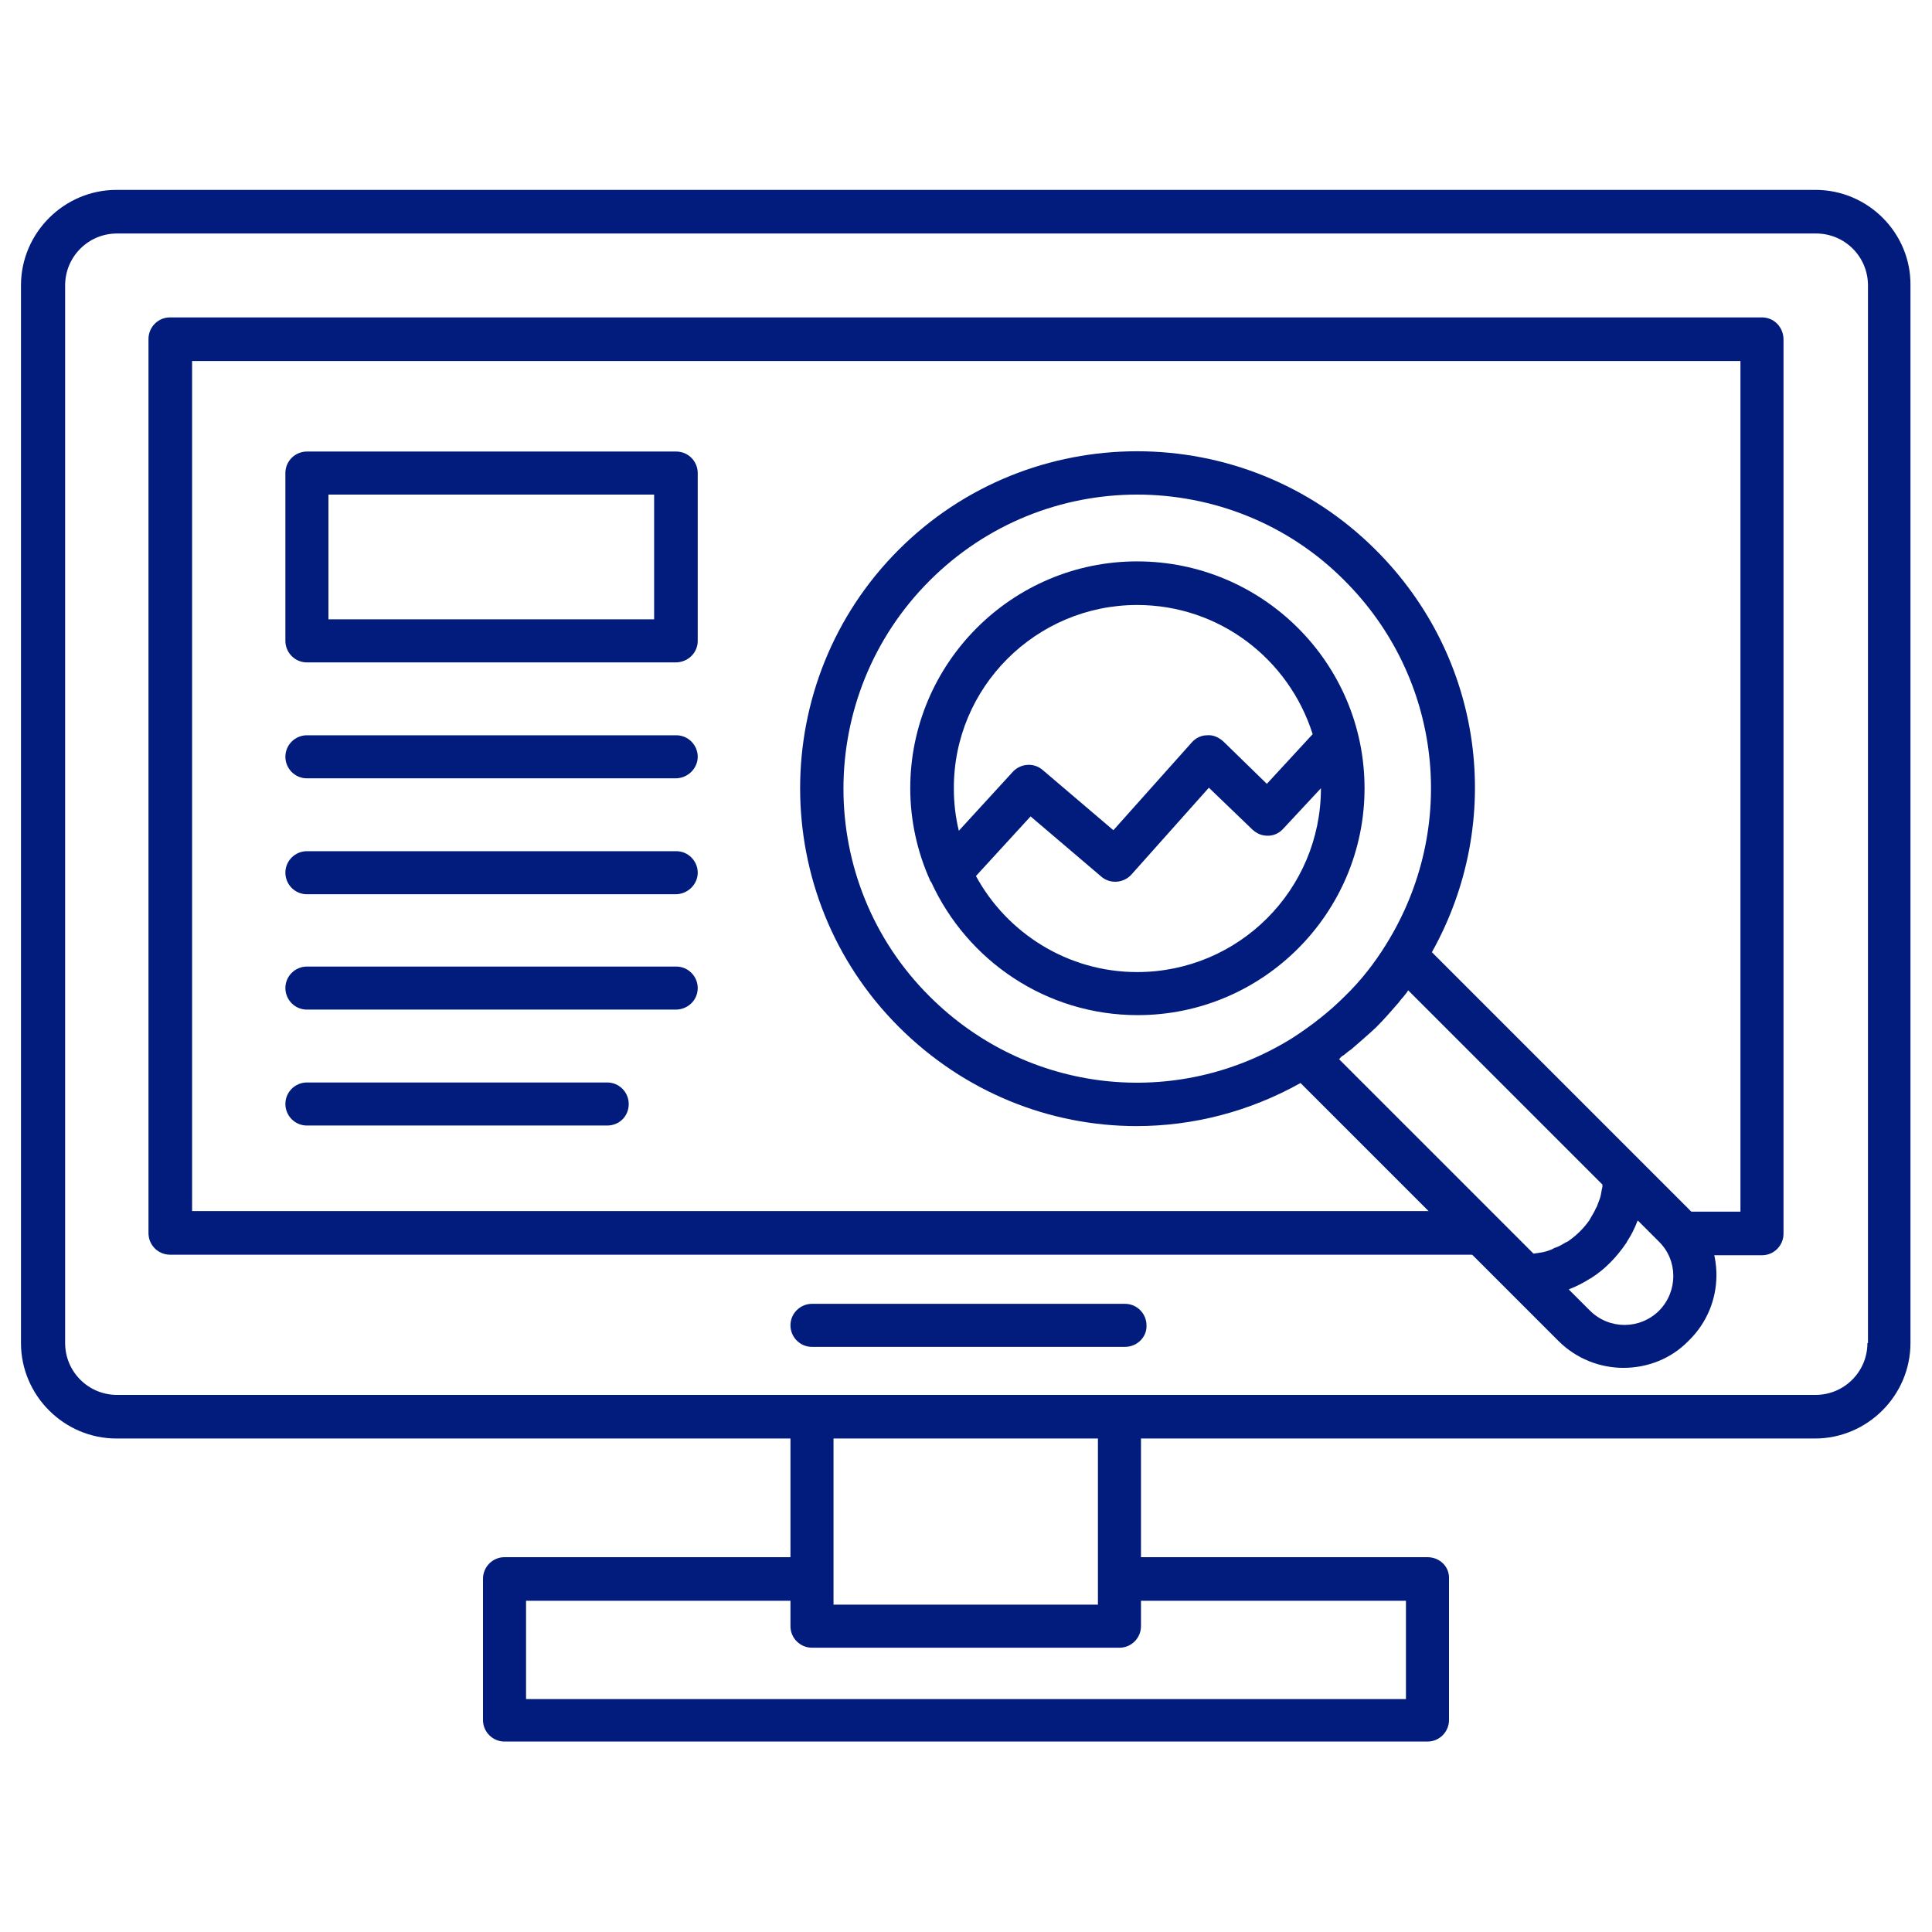
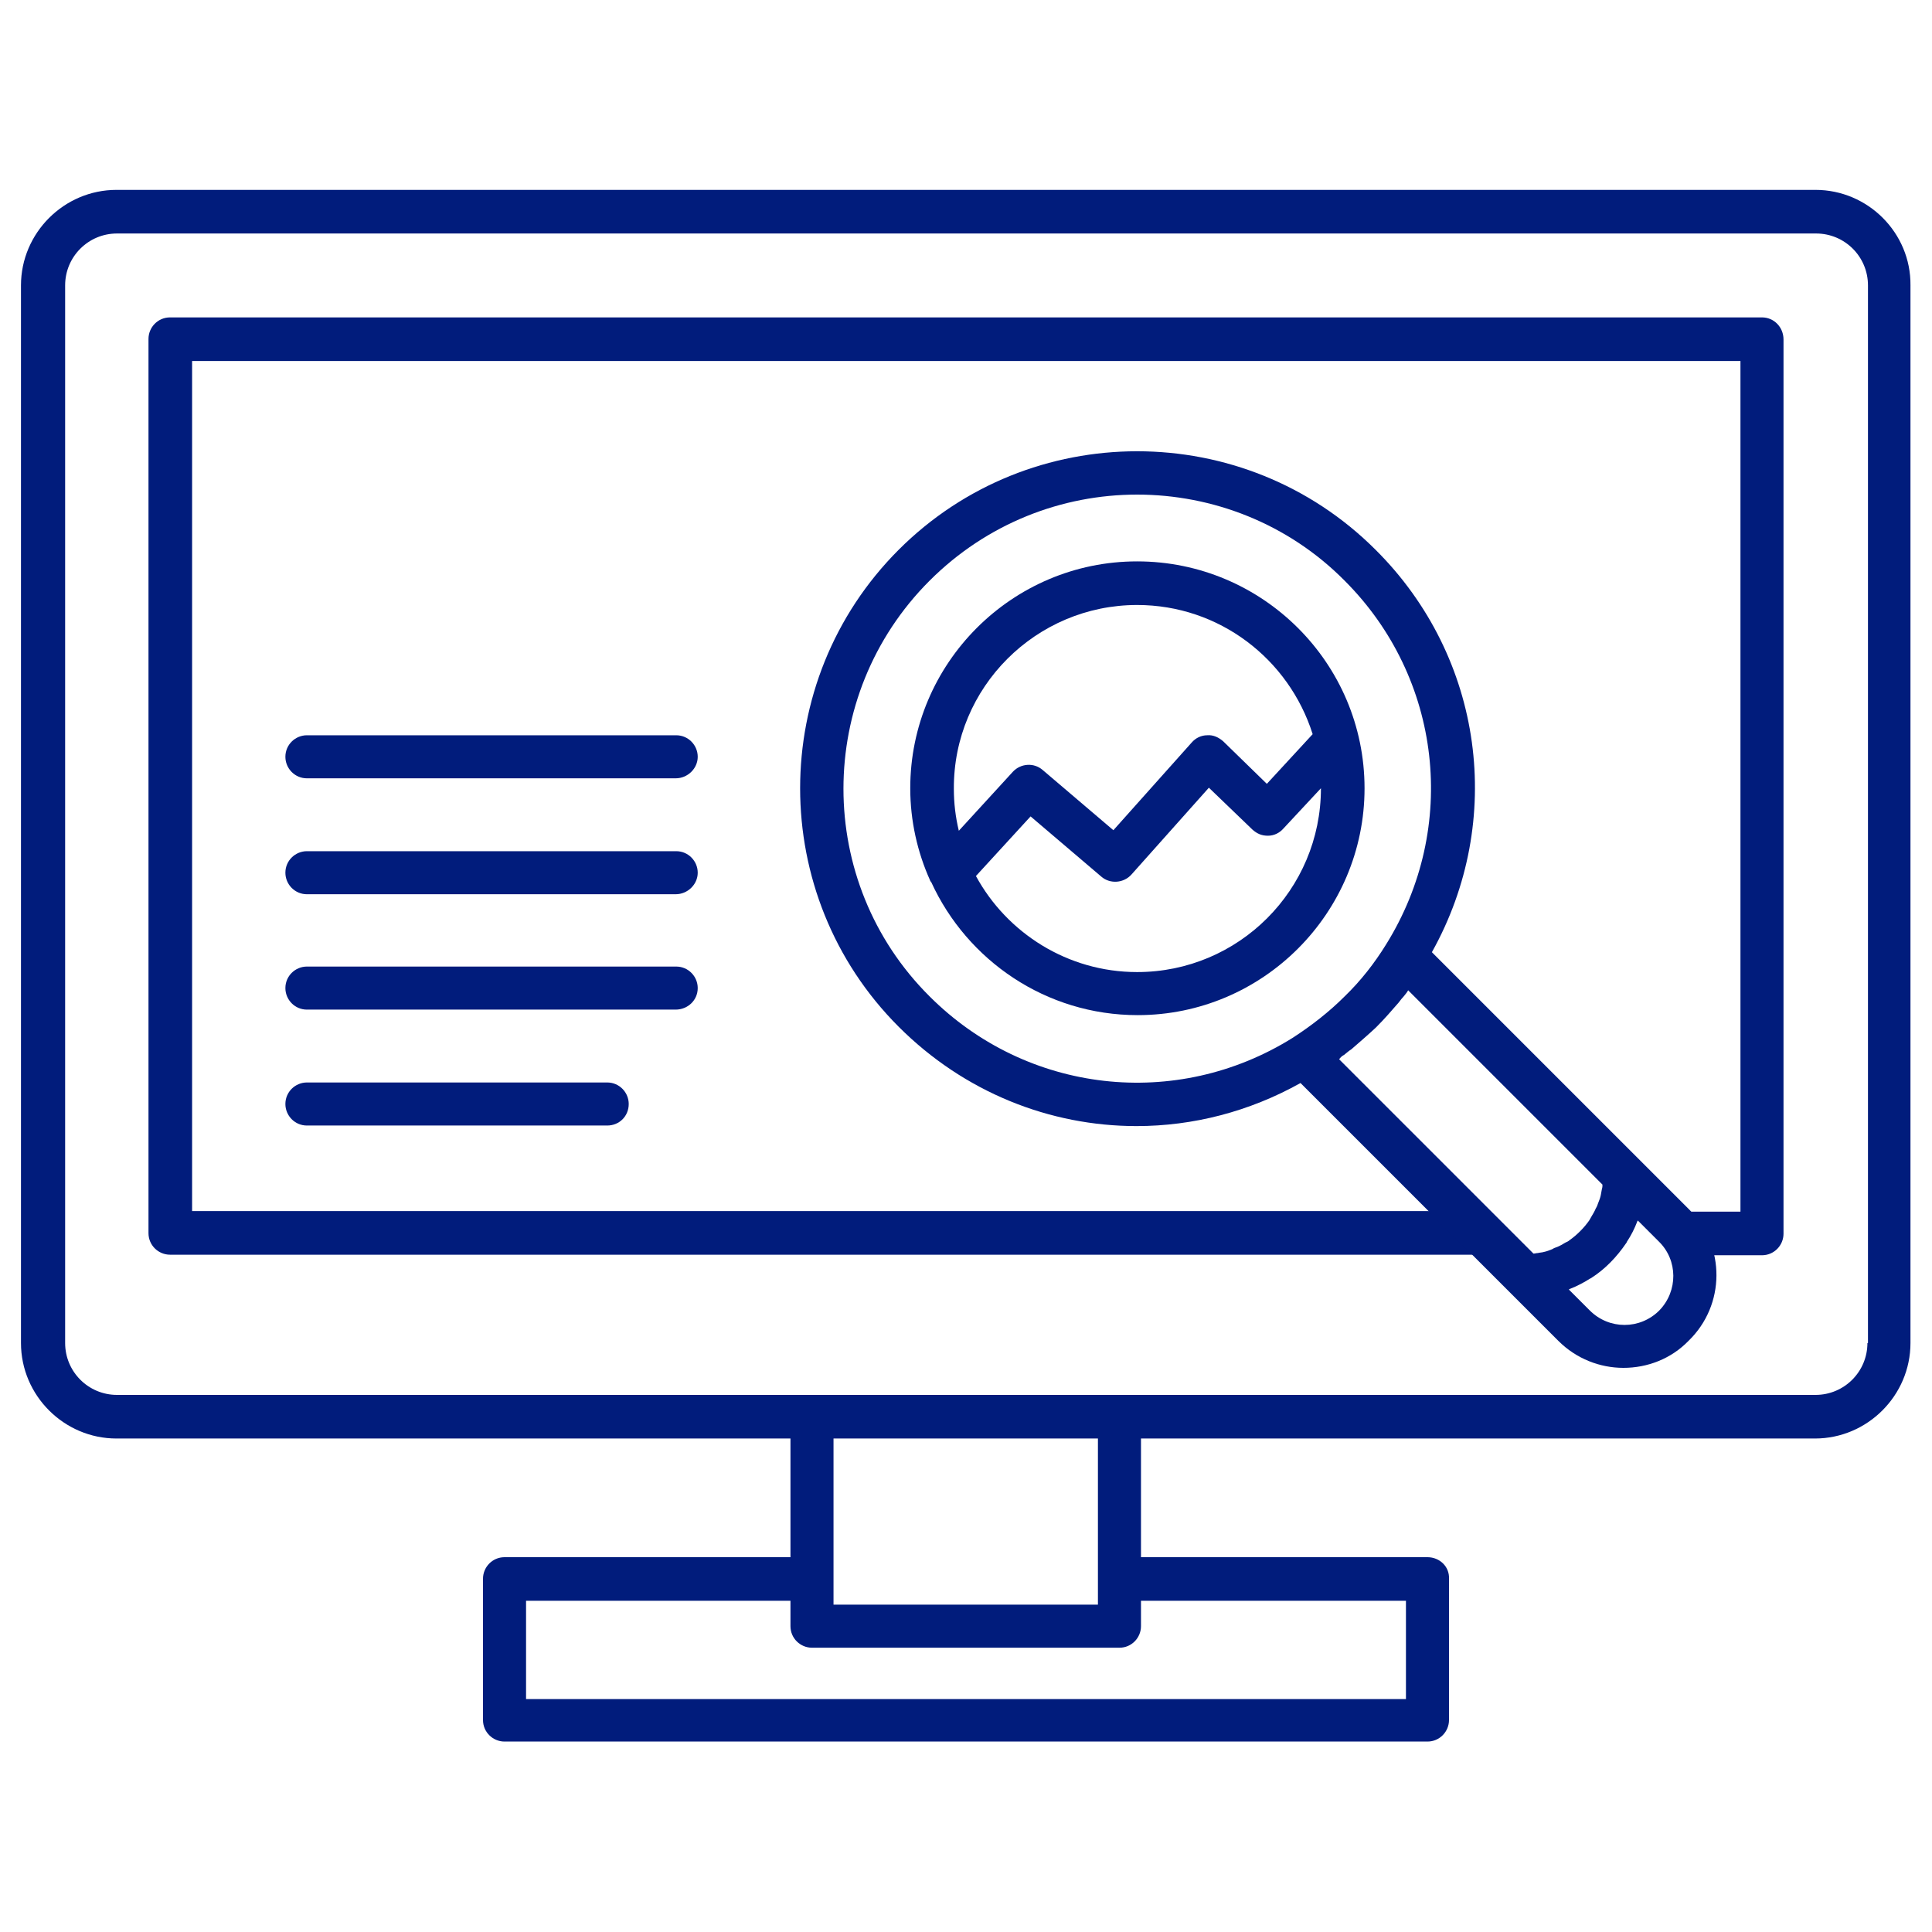
<svg xmlns="http://www.w3.org/2000/svg" version="1.1" id="layer_1" x="0px" y="0px" viewBox="0 0 350 350" style="enable-background:new 0 0 350 350;" xml:space="preserve">
  <style type="text/css">
	.st0{fill:#1A171B;}
	.st1{fill:#FFFFFF;}
	.st2{fill:#011C7C;}
</style>
  <g>
    <path class="st2" d="M258.6,282.1h-56c1.4,2.4,1.2,5.7-0.5,7.9h52.6v17.8H95.3v-17.8H147c-1.6-2.3-1.6-5.6-0.1-7.9H91.4   c-2.2,0-3.9,1.8-3.9,3.9v25.6c0,2.2,1.8,3.9,3.9,3.9h167.2c2.2,0,3.9-1.8,3.9-3.9V286C262.6,283.8,260.8,282.1,258.6,282.1z" />
    <path class="st2" d="M319.2,57.5H30.8c-2.2,0-3.9,1.8-3.9,3.9v162c0,2.2,1.8,3.9,3.9,3.9H272c-1.3-0.7-2.2-1.9-2.7-3.2   c-1.6-1-2.5-2.8-2.7-4.7H34.8V65.4h280.5v154.1h-11.8c2.2,1.9,2.7,5.3,1.6,7.9h14.1c2.2,0,3.9-1.8,3.9-3.9v-162   C323.1,59.3,321.4,57.5,319.2,57.5z" />
-     <path class="st2" d="M203.8,244h-56.7c-2.2,0-3.9-1.8-3.9-3.9c0-2.2,1.8-3.9,3.9-3.9h56.7c2.2,0,3.9,1.8,3.9,3.9   C207.8,242.2,206,244,203.8,244z" />
    <path class="st2" d="M328.9,34.4H21.1c-9.5,0-17.3,7.8-17.3,17.3v191.6c0,9.5,7.8,17.3,17.3,17.3h122.1v34c0,2.2,1.8,3.9,3.9,3.9   h55.7c2.2,0,3.9-1.8,3.9-3.9v-34h122.1c9.5,0,17.3-7.8,17.3-17.3V51.7C346.2,42.2,338.4,34.4,328.9,34.4z M198.9,290.7h-47.9v-30.1   h47.9V290.7z M338.3,243.3c0,5.2-4.2,9.4-9.4,9.4h-126h-55.7h-126c-5.2,0-9.4-4.2-9.4-9.4V51.7c0-5.2,4.2-9.4,9.4-9.4h307.8   c5.2,0,9.4,4.2,9.4,9.4V243.3z" />
    <path class="st2" d="M306.1,219.2l-9-9l-37.7-37.7c13.3-23.8,9.4-53.4-10.2-72.9c-23.8-23.8-62.6-23.8-86.4,0   c-23.8,23.8-23.8,62.6,0,86.4c11.9,11.9,27.4,18,43.1,18c10.2,0,20.4-2.6,29.7-7.8l37.7,37.7l9,9c3.3,3.3,7.6,4.9,11.8,4.9   c4.3,0,8.6-1.6,11.8-4.9C312.6,236.4,312.6,225.8,306.1,219.2z M168.4,180.5c-20.8-20.7-20.8-54.5,0-75.3   c10.4-10.4,24-15.6,37.6-15.6c13.6,0,27.3,5.2,37.6,15.6c17.6,17.6,20.7,44.7,7.5,65.9c0,0,0,0,0,0c-2.1,3.4-4.6,6.6-7.5,9.4   c-2.8,2.8-6,5.3-9.4,7.5c0,0,0,0,0,0C213.1,201.2,186,198.1,168.4,180.5z M243.5,191.1c0.4-0.3,0.8-0.7,1.3-1   c1.5-1.3,3-2.6,4.4-3.9c0,0,0.1-0.1,0.1-0.1c0,0,0.1-0.1,0.1-0.1c1.4-1.4,2.7-2.9,4-4.4c0.3-0.4,0.6-0.8,0.9-1.1   c0.3-0.4,0.6-0.7,0.8-1.1l35.2,35.2c0,0.3,0,0.5-0.1,0.8c-0.1,0.4-0.1,0.7-0.2,1.1c-0.1,0.5-0.3,1-0.5,1.5   c-0.1,0.3-0.2,0.6-0.4,0.9c-0.2,0.5-0.5,1-0.8,1.5c-0.1,0.2-0.3,0.5-0.4,0.7c-0.5,0.7-1,1.3-1.6,1.9c0,0,0,0-0.1,0.1   c-0.6,0.6-1.2,1.1-1.9,1.6c-0.2,0.2-0.5,0.3-0.7,0.4c-0.5,0.3-1,0.6-1.5,0.8c-0.3,0.1-0.6,0.2-0.9,0.4c-0.5,0.2-1,0.4-1.5,0.5   c-0.3,0.1-0.7,0.1-1.1,0.2c-0.3,0-0.5,0.1-0.8,0.1l-35.2-35.2C242.8,191.6,243.1,191.3,243.5,191.1z M300.6,237.4   c-3.5,3.5-9.1,3.5-12.6,0l-3.8-3.8c0.1,0,0.1-0.1,0.2-0.1c1.3-0.5,2.6-1.2,3.7-1.9c0.1,0,0.2-0.1,0.2-0.1c2.5-1.6,4.6-3.8,6.3-6.3   c0.1-0.1,0.1-0.2,0.1-0.2c0.8-1.2,1.4-2.4,1.9-3.7c0-0.1,0.1-0.1,0.1-0.2l3.8,3.8C304,228.3,304,233.9,300.6,237.4z" />
-     <path class="st2" d="M122.4,120H55.6c-2.2,0-3.9-1.8-3.9-3.9V85.7c0-2.2,1.8-3.9,3.9-3.9h66.9c2.2,0,3.9,1.8,3.9,3.9v30.4   C126.4,118.3,124.6,120,122.4,120z M59.5,112.2h59V89.6h-59V112.2z" />
    <path class="st2" d="M122.4,141H55.6c-2.2,0-3.9-1.8-3.9-3.9c0-2.2,1.8-3.9,3.9-3.9h66.9c2.2,0,3.9,1.8,3.9,3.9   C126.4,139.2,124.6,141,122.4,141z" />
    <path class="st2" d="M122.4,162H55.6c-2.2,0-3.9-1.8-3.9-3.9c0-2.2,1.8-3.9,3.9-3.9h66.9c2.2,0,3.9,1.8,3.9,3.9   C126.4,160.2,124.6,162,122.4,162z" />
    <path class="st2" d="M122.4,182.9H55.6c-2.2,0-3.9-1.8-3.9-3.9c0-2.2,1.8-3.9,3.9-3.9h66.9c2.2,0,3.9,1.8,3.9,3.9   C126.4,181.2,124.6,182.9,122.4,182.9z" />
    <path class="st2" d="M110,203.9H55.6c-2.2,0-3.9-1.8-3.9-3.9c0-2.2,1.8-3.9,3.9-3.9H110c2.2,0,3.9,1.8,3.9,3.9   C113.9,202.2,112.2,203.9,110,203.9z" />
    <path class="st2" d="M206,101.7c-22.7,0-41.1,18.5-41.1,41.1c0,5.9,1.3,11.6,3.6,16.7c0,0.1,0.1,0.2,0.2,0.3   c6.5,14.2,20.8,24.1,37.4,24.1c22.7,0,41.1-18.5,41.1-41.1C247.2,120.1,228.7,101.7,206,101.7z M206,109.6   c14.9,0,27.5,9.8,31.8,23.4l-8.3,9l-7.9-7.7c-0.8-0.7-1.8-1.2-2.9-1.1c-1.1,0-2.1,0.5-2.8,1.3l-14.2,15.9l-12.8-10.9   c-1.6-1.4-4-1.2-5.4,0.3l-9.8,10.7c-0.6-2.5-0.9-5-0.9-7.6C172.7,124.5,187.7,109.6,206,109.6z M206,176.1   c-12.6,0-23.6-7.1-29.2-17.4l9.9-10.8l12.8,10.9c1.6,1.4,4.1,1.2,5.5-0.4l14-15.7l7.9,7.6c0.8,0.7,1.6,1.1,2.8,1.1   c1.1,0,2.1-0.5,2.8-1.3l6.8-7.3C239.3,161.2,224.4,176.1,206,176.1z" />
  </g>
</svg>